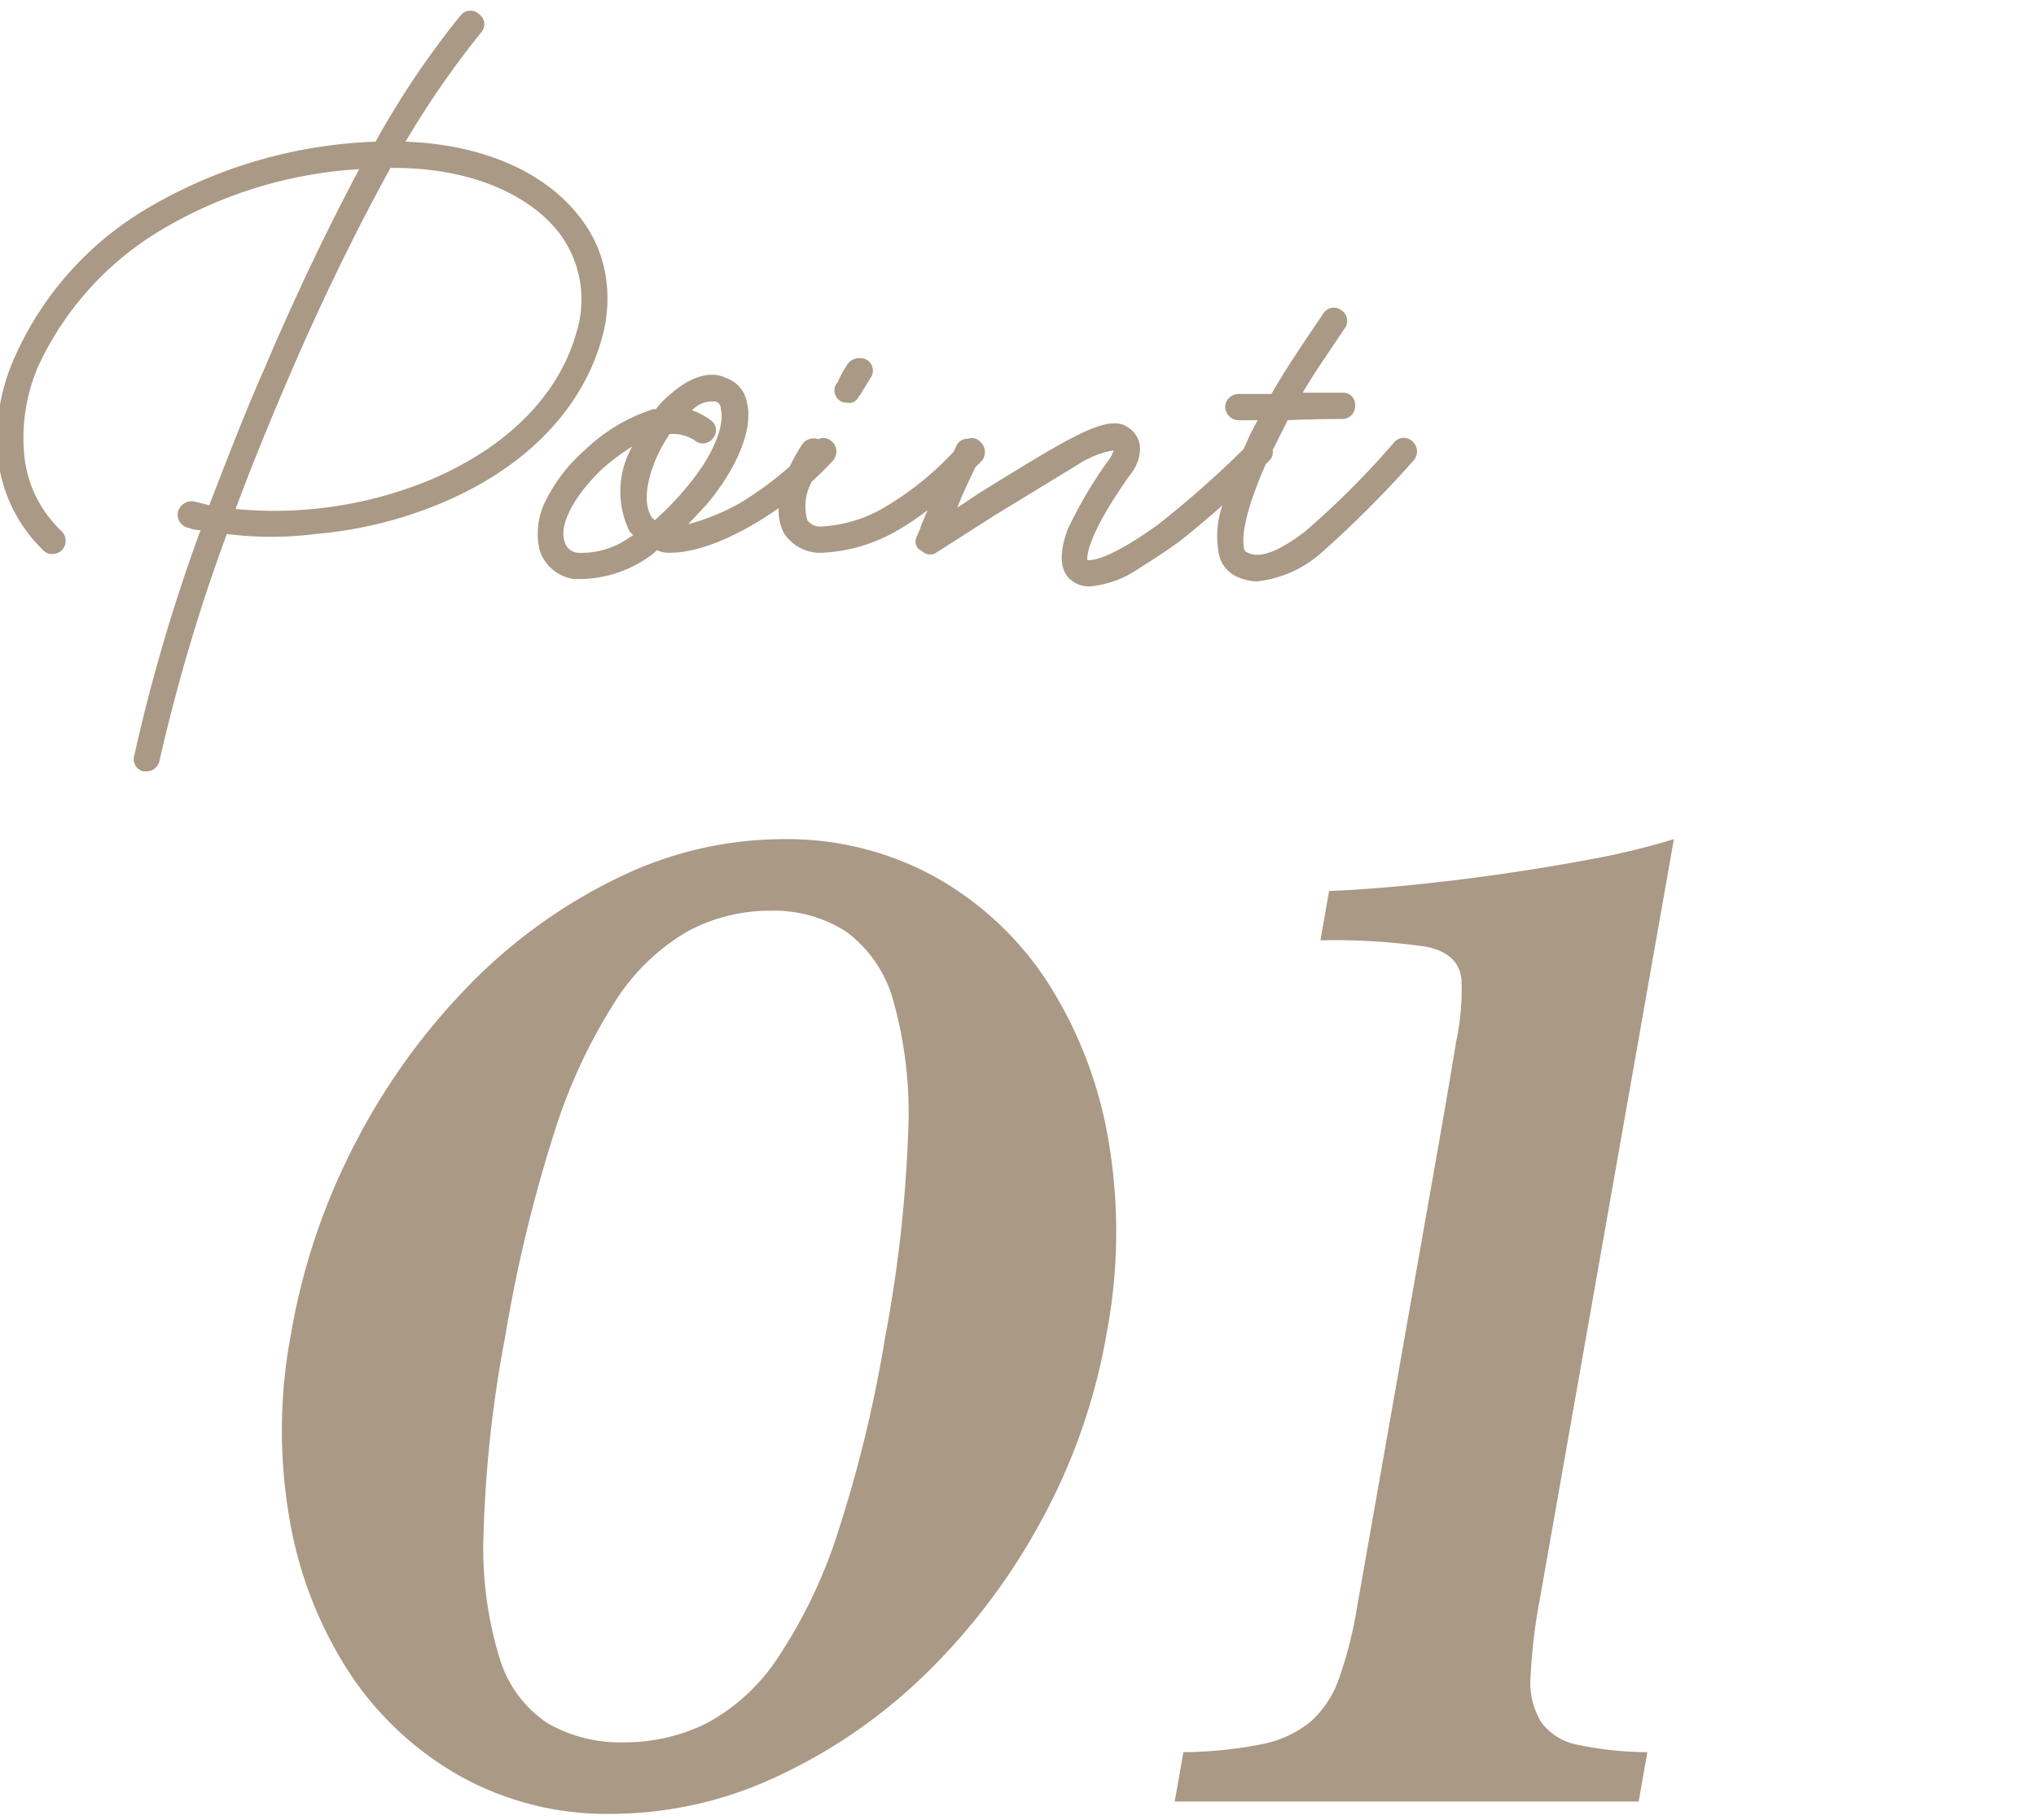
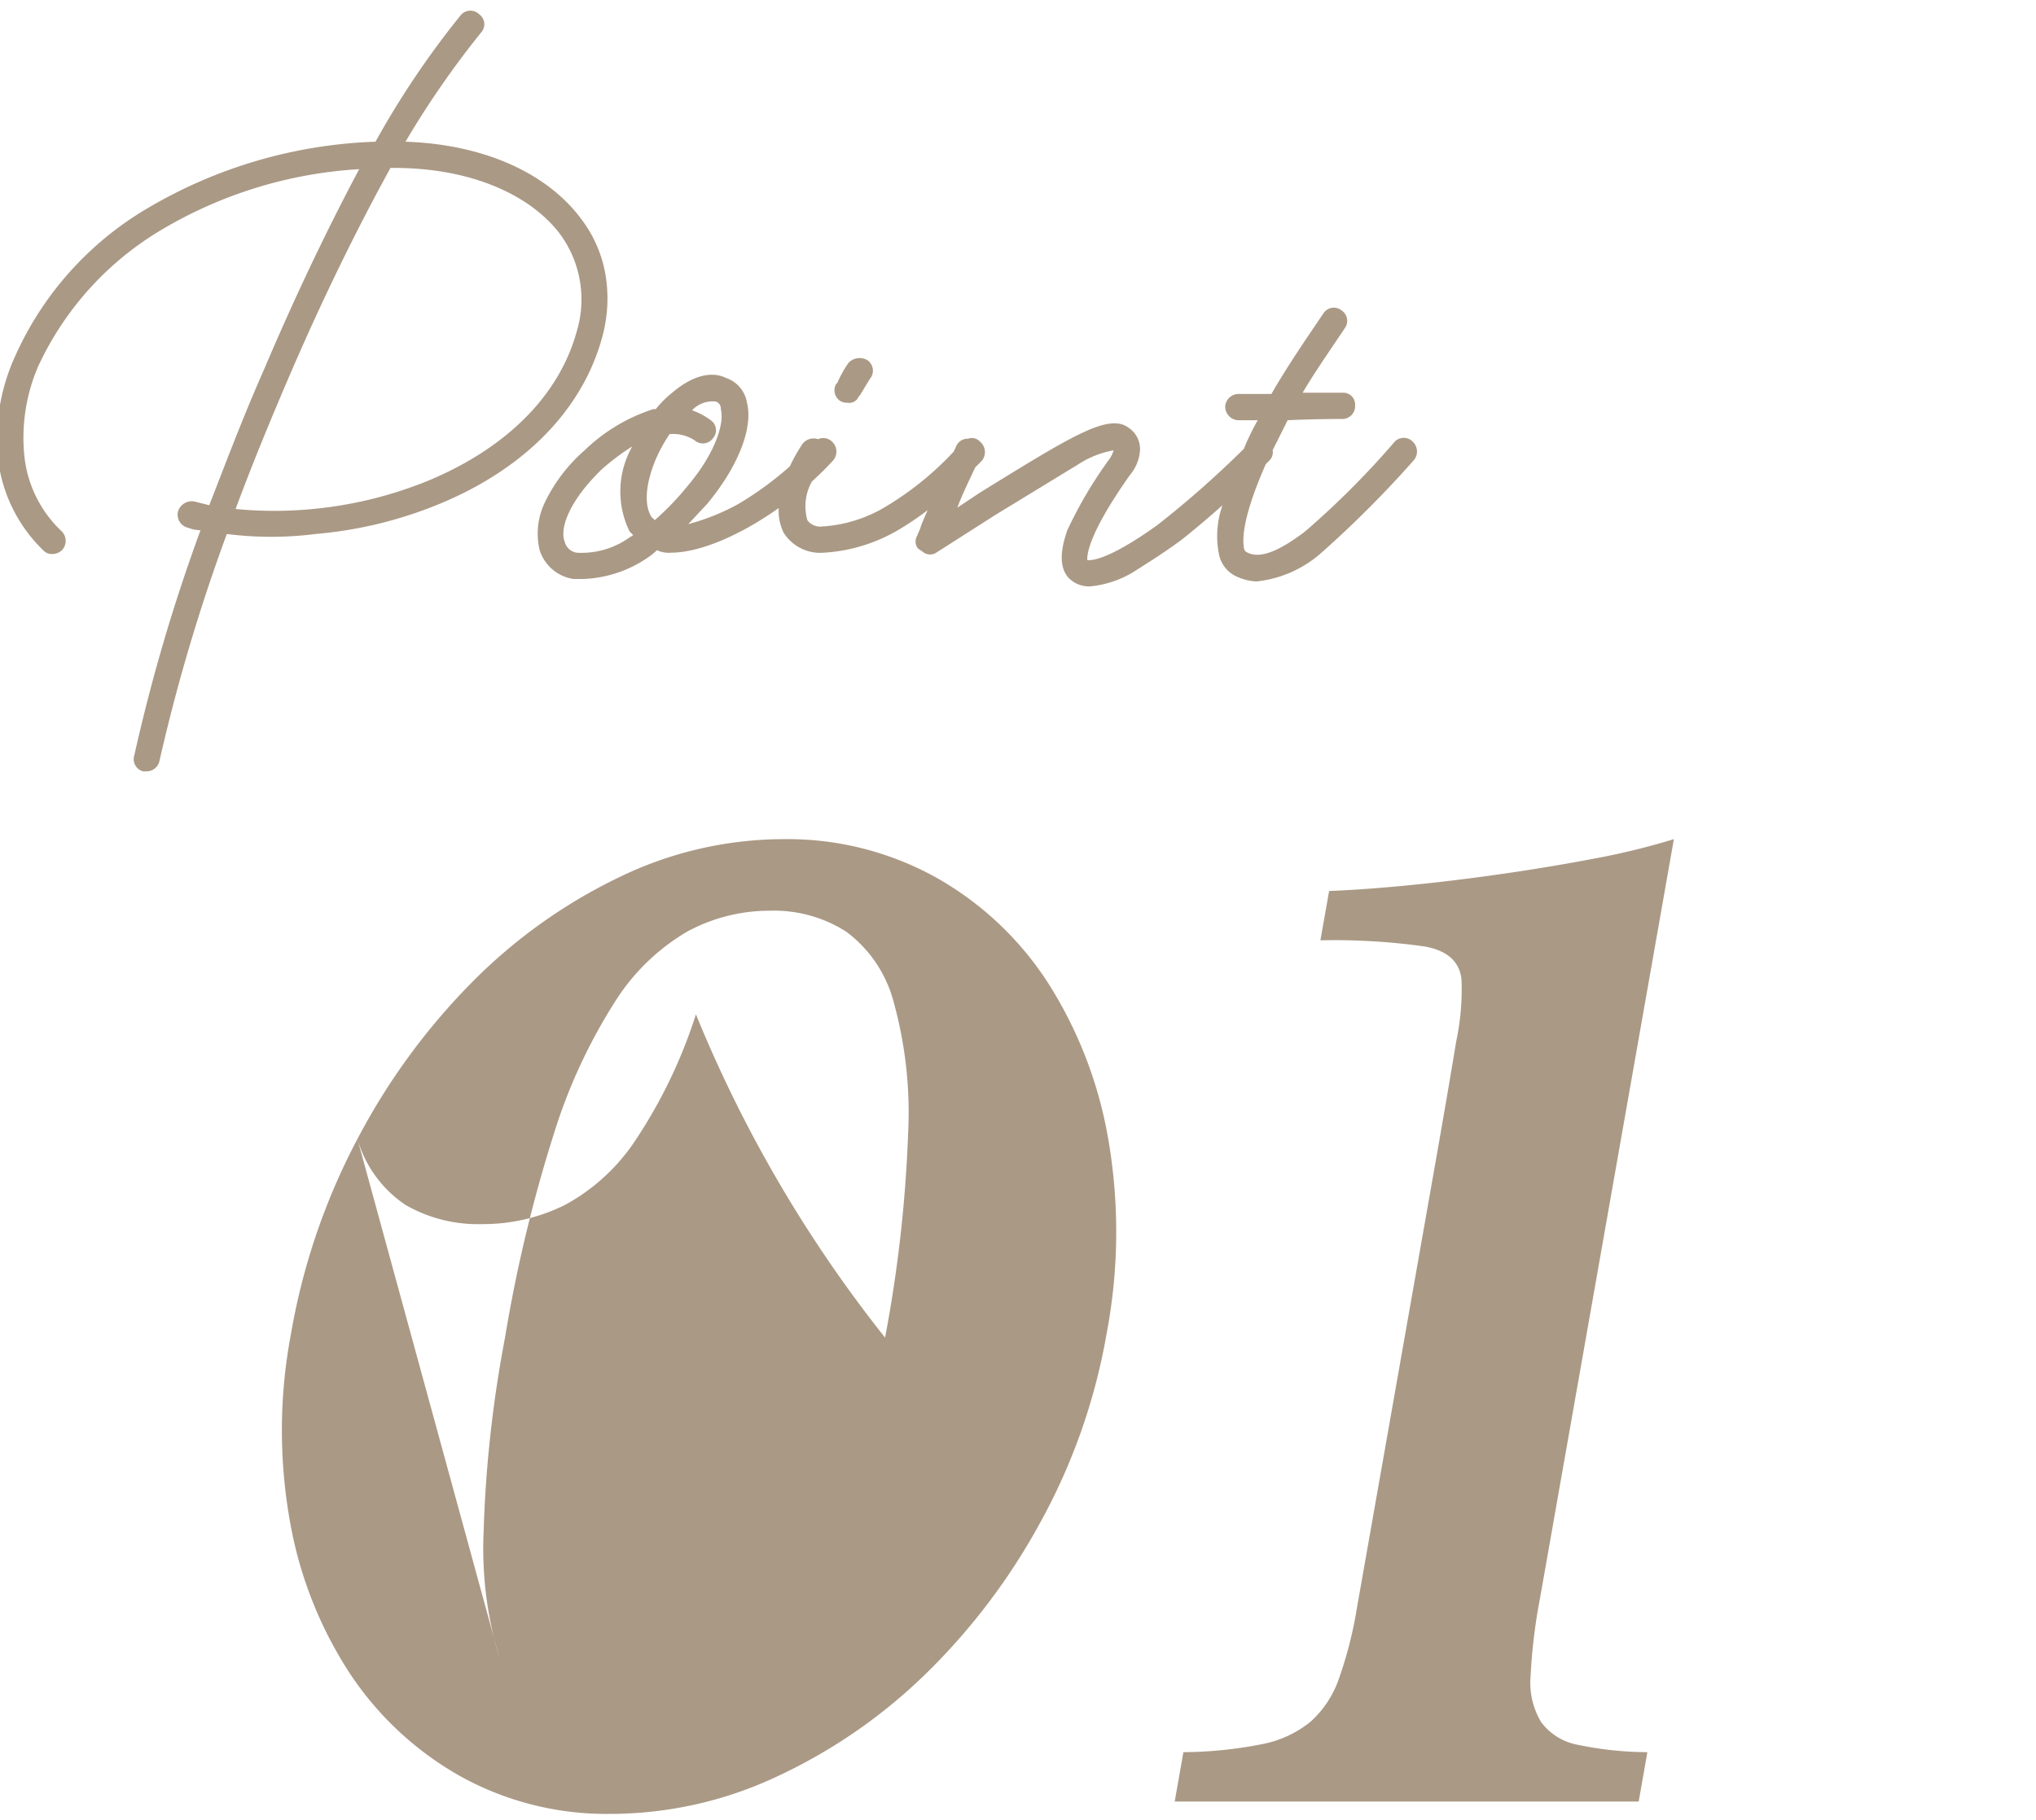
<svg xmlns="http://www.w3.org/2000/svg" width="132" height="118" viewBox="0 0 132 118">
  <defs>
    <style>
      .cls-1 {
        fill: #aa9985;
        fill-rule: evenodd;
      }
    </style>
  </defs>
-   <path id="Point" class="cls-1" d="M99.832,103.691a36.049,36.049,0,0,0-.6,5,4.964,4.964,0,0,0,.679,2.96,3.8,3.8,0,0,0,2.378,1.48,22.55,22.55,0,0,0,4.515.48l-0.563,3.2H76.159l0.564-3.2a27.16,27.16,0,0,0,5.093-.519,7.179,7.179,0,0,0,3.134-1.441,6.671,6.671,0,0,0,1.854-2.8,26.427,26.427,0,0,0,1.171-4.6l5.12-29.042q0.817-4.637,1.314-7.679a16.25,16.25,0,0,0,.346-4q-0.171-1.759-2.38-2.159a41.628,41.628,0,0,0-6.769-.4l0.564-3.2q2.175-.081,5.064-0.361t5.968-.72q3.077-.436,6.056-1a46.147,46.147,0,0,0,5.265-1.281ZM85.672,35.839A7.5,7.5,0,0,1,81.46,37.7a3.4,3.4,0,0,1-1.3-.324,2.017,2.017,0,0,1-1.134-1.457,5.989,5.989,0,0,1,.232-3.158c-0.9.8-1.825,1.582-2.69,2.267-1.215.891-2.268,1.538-3.159,2.105a6.674,6.674,0,0,1-2.754.891H70.577a1.843,1.843,0,0,1-1.377-.648c-0.486-.648-0.486-1.619,0-3a27.624,27.624,0,0,1,2.673-4.538A2.021,2.021,0,0,0,72.2,29.2a6.105,6.105,0,0,0-2.268.893L64.5,33.408l-3.807,2.431a0.737,0.737,0,0,1-.891-0.081L59.561,35.6l-0.081-.081a0.735,0.735,0,0,1,0-.81c0-.081.162-0.324,0.243-0.65,0.11-.262.251-0.6,0.417-0.98a19.938,19.938,0,0,1-1.8,1.225,10.825,10.825,0,0,1-5.022,1.538,2.8,2.8,0,0,1-2.511-1.3,3.236,3.236,0,0,1-.321-1.6c-2.44,1.731-5.082,2.894-7,2.894a1.745,1.745,0,0,1-.891-0.162,4.445,4.445,0,0,1-.729.567,7.871,7.871,0,0,1-4.05,1.3H37.175a2.73,2.73,0,0,1-2.187-1.862,4.672,4.672,0,0,1,.324-3.079A10.585,10.585,0,0,1,37.9,29.2a11.439,11.439,0,0,1,4.455-2.672h0.162a6.573,6.573,0,0,1,1.053-1.055c1.215-1.052,2.511-1.457,3.483-.972a2.034,2.034,0,0,1,1.377,1.621c0.405,1.619-.567,4.131-2.592,6.56l-1.215,1.3a14.17,14.17,0,0,0,3.24-1.3,21.524,21.524,0,0,0,3.342-2.441,11.28,11.28,0,0,1,.816-1.447,0.9,0.9,0,0,1,1.018-.318,0.805,0.805,0,0,1,.9.156,0.879,0.879,0,0,1,.081,1.215c-0.429.475-.9,0.932-1.382,1.374a3.272,3.272,0,0,0-.292,2.514,1.038,1.038,0,0,0,.972.4,9,9,0,0,0,4.131-1.3,20.161,20.161,0,0,0,4.383-3.552l0.155-.336a0.8,0.8,0,0,1,.773-0.5,0.711,0.711,0,0,1,.764.176,0.889,0.889,0,0,1,.162,1.215c-0.149.164-.306,0.311-0.458,0.469-0.461.974-.894,1.877-1.16,2.61l1.458-.972c5.913-3.645,8.343-5.184,9.64-4.212a1.651,1.651,0,0,1,.729,1.619,2.792,2.792,0,0,1-.648,1.46c-2.916,4.131-2.754,5.346-2.754,5.508,0.162,0,1.134.162,4.536-2.269A64.611,64.611,0,0,0,80.643,29.1a15.745,15.745,0,0,1,.9-1.852h-1.3a0.887,0.887,0,0,1-.81-0.891,0.873,0.873,0,0,1,.81-0.812h2.187c0.972-1.7,2.187-3.482,3.4-5.265a0.793,0.793,0,0,1,1.134-.162,0.81,0.81,0,0,1,.243,1.134c-0.972,1.459-1.944,2.836-2.754,4.212h2.592a0.767,0.767,0,0,1,.81.812,0.832,0.832,0,0,1-.81.891c-0.405,0-1.944,0-3.564.081l-0.971,1.941a0.751,0.751,0,0,1-.191.65c-0.077.081-.174,0.172-0.254,0.255-1.574,3.571-1.5,4.935-1.419,5.416a0.361,0.361,0,0,0,.243.324c0.81,0.4,2.025-.081,3.726-1.376a55.1,55.1,0,0,0,5.751-5.753,0.816,0.816,0,0,1,1.215-.081,0.879,0.879,0,0,1,.081,1.215A69.79,69.79,0,0,1,85.672,35.839ZM40.9,29.114l0.081-.162a15.036,15.036,0,0,0-1.944,1.459c-2.187,2.105-2.754,3.888-2.43,4.7a0.951,0.951,0,0,0,.81.729A5.36,5.36,0,0,0,40.9,34.786c0.081,0,.081-0.081.162-0.081l-0.243-.243A5.9,5.9,0,0,1,40.9,29.114Zm5.832-2.591a0.465,0.465,0,0,0-.324-0.486,1.806,1.806,0,0,0-1.539.567,4.443,4.443,0,0,1,1.215.648,0.781,0.781,0,0,1,.162,1.134,0.812,0.812,0,0,1-1.215.162,2.549,2.549,0,0,0-1.62-.4,10.374,10.374,0,0,0-.891,1.619c-0.648,1.54-.81,3-0.243,3.808a0.306,0.306,0,0,1,.162.162,18.033,18.033,0,0,0,2.106-2.186C46.409,29.357,46.976,27.414,46.733,26.523Zm9.018-.891-0.081.081a0.652,0.652,0,0,1-.729.4,0.882,0.882,0,0,1-.405-0.081,0.821,0.821,0,0,1-.324-1.136l0.081-.081a7.235,7.235,0,0,1,.729-1.3,1,1,0,0,1,1.215-.162,0.826,0.826,0,0,1,.162,1.214ZM28.476,32.679a27.049,27.049,0,0,1-8.019,1.945,22.785,22.785,0,0,1-5.751,0,118.2,118.2,0,0,0-4.374,14.742,0.853,0.853,0,0,1-.81.648H9.278a0.817,0.817,0,0,1-.567-1.052A114.949,114.949,0,0,1,13,34.381a2.348,2.348,0,0,1-.81-0.164,0.863,0.863,0,0,1-.648-1.053,0.93,0.93,0,0,1,1.053-.648l0.972,0.243c1.134-2.917,2.268-5.913,3.564-8.829,2.025-4.779,4.131-9.153,6.156-12.961a28.3,28.3,0,0,0-12.88,3.969,20.127,20.127,0,0,0-7.938,8.829A11.714,11.714,0,0,0,1.583,29.6a7.8,7.8,0,0,0,2.43,4.862,0.88,0.88,0,0,1,0,1.215,0.92,0.92,0,0,1-.648.243A0.736,0.736,0,0,1,2.8,35.677,9.825,9.825,0,0,1-.118,29.843,12.9,12.9,0,0,1,.935,23.2,21.131,21.131,0,0,1,9.6,13.482,31.1,31.1,0,0,1,24.345,9.188a56.974,56.974,0,0,1,5.508-8.182A0.816,0.816,0,0,1,31.068.926a0.792,0.792,0,0,1,.162,1.134,59.227,59.227,0,0,0-4.941,7.129c4.941,0.162,9.073,1.943,11.341,4.941a8.276,8.276,0,0,1,1.62,3.646,9.416,9.416,0,0,1-.243,4.212C37.711,26.6,33.984,30.412,28.476,32.679ZM36.252,15.1c-2.025-2.593-5.913-4.212-10.693-4.212H25.317c-2.187,3.969-4.455,8.586-6.642,13.689-1.215,2.836-2.349,5.591-3.4,8.425a26.006,26.006,0,0,0,5.022,0,26.358,26.358,0,0,0,7.533-1.862c5.022-2.107,8.424-5.508,9.558-9.639A7.162,7.162,0,0,0,36.252,15.1ZM23.174,73.851A42.483,42.483,0,0,1,30.6,63.691a34.34,34.34,0,0,1,9.519-6.8,24.462,24.462,0,0,1,10.638-2.481,19.872,19.872,0,0,1,9.923,2.481,20.752,20.752,0,0,1,7.241,6.8,27.491,27.491,0,0,1,3.929,10.16,35.291,35.291,0,0,1-.109,12.641A39.212,39.212,0,0,1,67.48,98.651a41.331,41.331,0,0,1-7.461,9.88,34.8,34.8,0,0,1-9.611,6.641,25.423,25.423,0,0,1-10.79,2.439,19.545,19.545,0,0,1-9.77-2.439,20.85,20.85,0,0,1-7.149-6.641,26.3,26.3,0,0,1-3.9-9.88,33.578,33.578,0,0,1,.065-12.159A42.355,42.355,0,0,1,23.174,73.851Zm9.2,33.6a7.7,7.7,0,0,0,3.126,4.281,9.415,9.415,0,0,0,4.941,1.239,11.944,11.944,0,0,0,5.379-1.239,12.8,12.8,0,0,0,4.634-4.281,32.506,32.506,0,0,0,3.865-8.08A85.626,85.626,0,0,0,57.382,86.73a88.113,88.113,0,0,0,1.494-13.239,26.877,26.877,0,0,0-.937-8.52,8.307,8.307,0,0,0-3.075-4.561,8.677,8.677,0,0,0-4.92-1.36,11.214,11.214,0,0,0-5.4,1.36,13.774,13.774,0,0,0-4.685,4.561,35.4,35.4,0,0,0-3.942,8.52A94.177,94.177,0,0,0,32.742,86.73a79.725,79.725,0,0,0-1.389,12.641A24.34,24.34,0,0,0,32.369,107.451Z" />
+   <path id="Point" class="cls-1" d="M99.832,103.691a36.049,36.049,0,0,0-.6,5,4.964,4.964,0,0,0,.679,2.96,3.8,3.8,0,0,0,2.378,1.48,22.55,22.55,0,0,0,4.515.48l-0.563,3.2H76.159l0.564-3.2a27.16,27.16,0,0,0,5.093-.519,7.179,7.179,0,0,0,3.134-1.441,6.671,6.671,0,0,0,1.854-2.8,26.427,26.427,0,0,0,1.171-4.6l5.12-29.042q0.817-4.637,1.314-7.679a16.25,16.25,0,0,0,.346-4q-0.171-1.759-2.38-2.159a41.628,41.628,0,0,0-6.769-.4l0.564-3.2q2.175-.081,5.064-0.361t5.968-.72q3.077-.436,6.056-1a46.147,46.147,0,0,0,5.265-1.281ZM85.672,35.839A7.5,7.5,0,0,1,81.46,37.7a3.4,3.4,0,0,1-1.3-.324,2.017,2.017,0,0,1-1.134-1.457,5.989,5.989,0,0,1,.232-3.158c-0.9.8-1.825,1.582-2.69,2.267-1.215.891-2.268,1.538-3.159,2.105a6.674,6.674,0,0,1-2.754.891H70.577a1.843,1.843,0,0,1-1.377-.648c-0.486-.648-0.486-1.619,0-3a27.624,27.624,0,0,1,2.673-4.538A2.021,2.021,0,0,0,72.2,29.2a6.105,6.105,0,0,0-2.268.893L64.5,33.408l-3.807,2.431a0.737,0.737,0,0,1-.891-0.081L59.561,35.6l-0.081-.081a0.735,0.735,0,0,1,0-.81c0-.081.162-0.324,0.243-0.65,0.11-.262.251-0.6,0.417-0.98a19.938,19.938,0,0,1-1.8,1.225,10.825,10.825,0,0,1-5.022,1.538,2.8,2.8,0,0,1-2.511-1.3,3.236,3.236,0,0,1-.321-1.6c-2.44,1.731-5.082,2.894-7,2.894a1.745,1.745,0,0,1-.891-0.162,4.445,4.445,0,0,1-.729.567,7.871,7.871,0,0,1-4.05,1.3H37.175a2.73,2.73,0,0,1-2.187-1.862,4.672,4.672,0,0,1,.324-3.079A10.585,10.585,0,0,1,37.9,29.2a11.439,11.439,0,0,1,4.455-2.672h0.162a6.573,6.573,0,0,1,1.053-1.055c1.215-1.052,2.511-1.457,3.483-.972a2.034,2.034,0,0,1,1.377,1.621c0.405,1.619-.567,4.131-2.592,6.56l-1.215,1.3a14.17,14.17,0,0,0,3.24-1.3,21.524,21.524,0,0,0,3.342-2.441,11.28,11.28,0,0,1,.816-1.447,0.9,0.9,0,0,1,1.018-.318,0.805,0.805,0,0,1,.9.156,0.879,0.879,0,0,1,.081,1.215c-0.429.475-.9,0.932-1.382,1.374a3.272,3.272,0,0,0-.292,2.514,1.038,1.038,0,0,0,.972.4,9,9,0,0,0,4.131-1.3,20.161,20.161,0,0,0,4.383-3.552l0.155-.336a0.8,0.8,0,0,1,.773-0.5,0.711,0.711,0,0,1,.764.176,0.889,0.889,0,0,1,.162,1.215c-0.149.164-.306,0.311-0.458,0.469-0.461.974-.894,1.877-1.16,2.61l1.458-.972c5.913-3.645,8.343-5.184,9.64-4.212a1.651,1.651,0,0,1,.729,1.619,2.792,2.792,0,0,1-.648,1.46c-2.916,4.131-2.754,5.346-2.754,5.508,0.162,0,1.134.162,4.536-2.269A64.611,64.611,0,0,0,80.643,29.1a15.745,15.745,0,0,1,.9-1.852h-1.3a0.887,0.887,0,0,1-.81-0.891,0.873,0.873,0,0,1,.81-0.812h2.187c0.972-1.7,2.187-3.482,3.4-5.265a0.793,0.793,0,0,1,1.134-.162,0.81,0.81,0,0,1,.243,1.134c-0.972,1.459-1.944,2.836-2.754,4.212h2.592a0.767,0.767,0,0,1,.81.812,0.832,0.832,0,0,1-.81.891c-0.405,0-1.944,0-3.564.081l-0.971,1.941a0.751,0.751,0,0,1-.191.65c-0.077.081-.174,0.172-0.254,0.255-1.574,3.571-1.5,4.935-1.419,5.416a0.361,0.361,0,0,0,.243.324c0.81,0.4,2.025-.081,3.726-1.376a55.1,55.1,0,0,0,5.751-5.753,0.816,0.816,0,0,1,1.215-.081,0.879,0.879,0,0,1,.081,1.215A69.79,69.79,0,0,1,85.672,35.839ZM40.9,29.114l0.081-.162a15.036,15.036,0,0,0-1.944,1.459c-2.187,2.105-2.754,3.888-2.43,4.7a0.951,0.951,0,0,0,.81.729A5.36,5.36,0,0,0,40.9,34.786c0.081,0,.081-0.081.162-0.081l-0.243-.243A5.9,5.9,0,0,1,40.9,29.114Zm5.832-2.591a0.465,0.465,0,0,0-.324-0.486,1.806,1.806,0,0,0-1.539.567,4.443,4.443,0,0,1,1.215.648,0.781,0.781,0,0,1,.162,1.134,0.812,0.812,0,0,1-1.215.162,2.549,2.549,0,0,0-1.62-.4,10.374,10.374,0,0,0-.891,1.619c-0.648,1.54-.81,3-0.243,3.808a0.306,0.306,0,0,1,.162.162,18.033,18.033,0,0,0,2.106-2.186C46.409,29.357,46.976,27.414,46.733,26.523Zm9.018-.891-0.081.081a0.652,0.652,0,0,1-.729.4,0.882,0.882,0,0,1-.405-0.081,0.821,0.821,0,0,1-.324-1.136l0.081-.081a7.235,7.235,0,0,1,.729-1.3,1,1,0,0,1,1.215-.162,0.826,0.826,0,0,1,.162,1.214ZM28.476,32.679a27.049,27.049,0,0,1-8.019,1.945,22.785,22.785,0,0,1-5.751,0,118.2,118.2,0,0,0-4.374,14.742,0.853,0.853,0,0,1-.81.648H9.278a0.817,0.817,0,0,1-.567-1.052A114.949,114.949,0,0,1,13,34.381a2.348,2.348,0,0,1-.81-0.164,0.863,0.863,0,0,1-.648-1.053,0.93,0.93,0,0,1,1.053-.648l0.972,0.243c1.134-2.917,2.268-5.913,3.564-8.829,2.025-4.779,4.131-9.153,6.156-12.961a28.3,28.3,0,0,0-12.88,3.969,20.127,20.127,0,0,0-7.938,8.829A11.714,11.714,0,0,0,1.583,29.6a7.8,7.8,0,0,0,2.43,4.862,0.88,0.88,0,0,1,0,1.215,0.92,0.92,0,0,1-.648.243A0.736,0.736,0,0,1,2.8,35.677,9.825,9.825,0,0,1-.118,29.843,12.9,12.9,0,0,1,.935,23.2,21.131,21.131,0,0,1,9.6,13.482,31.1,31.1,0,0,1,24.345,9.188a56.974,56.974,0,0,1,5.508-8.182A0.816,0.816,0,0,1,31.068.926a0.792,0.792,0,0,1,.162,1.134,59.227,59.227,0,0,0-4.941,7.129c4.941,0.162,9.073,1.943,11.341,4.941a8.276,8.276,0,0,1,1.62,3.646,9.416,9.416,0,0,1-.243,4.212C37.711,26.6,33.984,30.412,28.476,32.679ZM36.252,15.1c-2.025-2.593-5.913-4.212-10.693-4.212H25.317c-2.187,3.969-4.455,8.586-6.642,13.689-1.215,2.836-2.349,5.591-3.4,8.425a26.006,26.006,0,0,0,5.022,0,26.358,26.358,0,0,0,7.533-1.862c5.022-2.107,8.424-5.508,9.558-9.639A7.162,7.162,0,0,0,36.252,15.1ZM23.174,73.851A42.483,42.483,0,0,1,30.6,63.691a34.34,34.34,0,0,1,9.519-6.8,24.462,24.462,0,0,1,10.638-2.481,19.872,19.872,0,0,1,9.923,2.481,20.752,20.752,0,0,1,7.241,6.8,27.491,27.491,0,0,1,3.929,10.16,35.291,35.291,0,0,1-.109,12.641A39.212,39.212,0,0,1,67.48,98.651a41.331,41.331,0,0,1-7.461,9.88,34.8,34.8,0,0,1-9.611,6.641,25.423,25.423,0,0,1-10.79,2.439,19.545,19.545,0,0,1-9.77-2.439,20.85,20.85,0,0,1-7.149-6.641,26.3,26.3,0,0,1-3.9-9.88,33.578,33.578,0,0,1,.065-12.159A42.355,42.355,0,0,1,23.174,73.851Za7.7,7.7,0,0,0,3.126,4.281,9.415,9.415,0,0,0,4.941,1.239,11.944,11.944,0,0,0,5.379-1.239,12.8,12.8,0,0,0,4.634-4.281,32.506,32.506,0,0,0,3.865-8.08A85.626,85.626,0,0,0,57.382,86.73a88.113,88.113,0,0,0,1.494-13.239,26.877,26.877,0,0,0-.937-8.52,8.307,8.307,0,0,0-3.075-4.561,8.677,8.677,0,0,0-4.92-1.36,11.214,11.214,0,0,0-5.4,1.36,13.774,13.774,0,0,0-4.685,4.561,35.4,35.4,0,0,0-3.942,8.52A94.177,94.177,0,0,0,32.742,86.73a79.725,79.725,0,0,0-1.389,12.641A24.34,24.34,0,0,0,32.369,107.451Z" />
</svg>